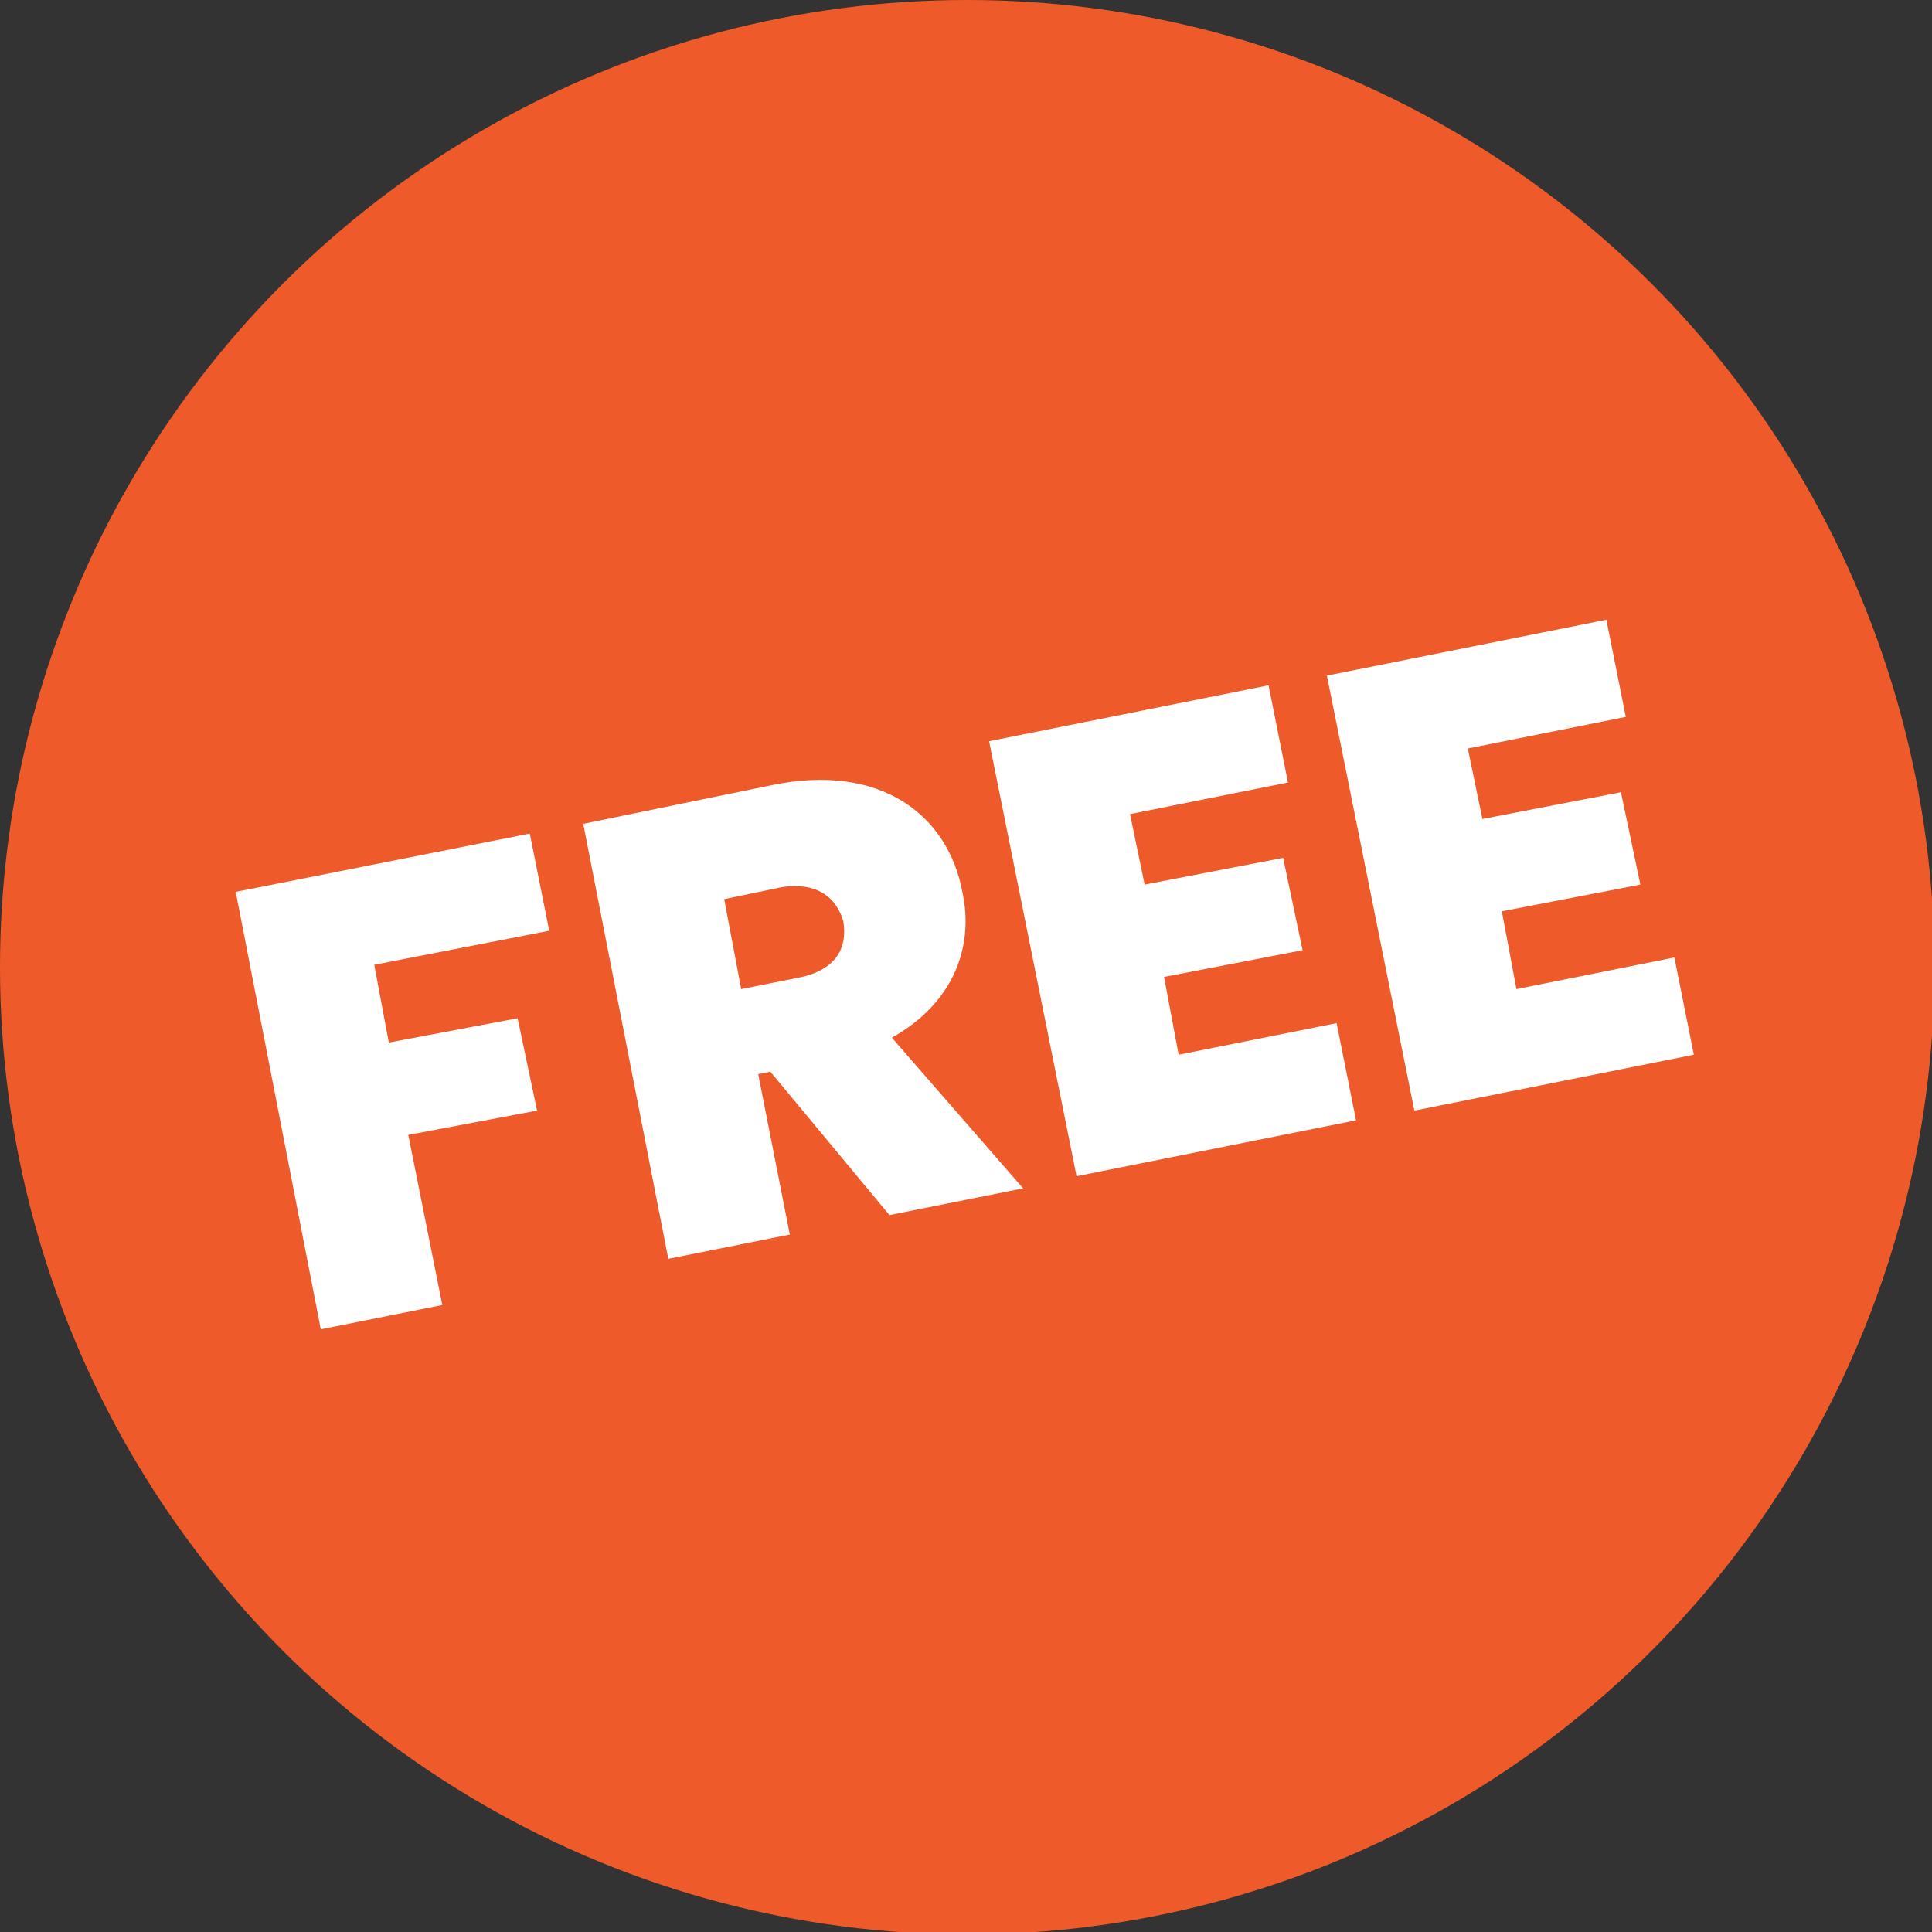
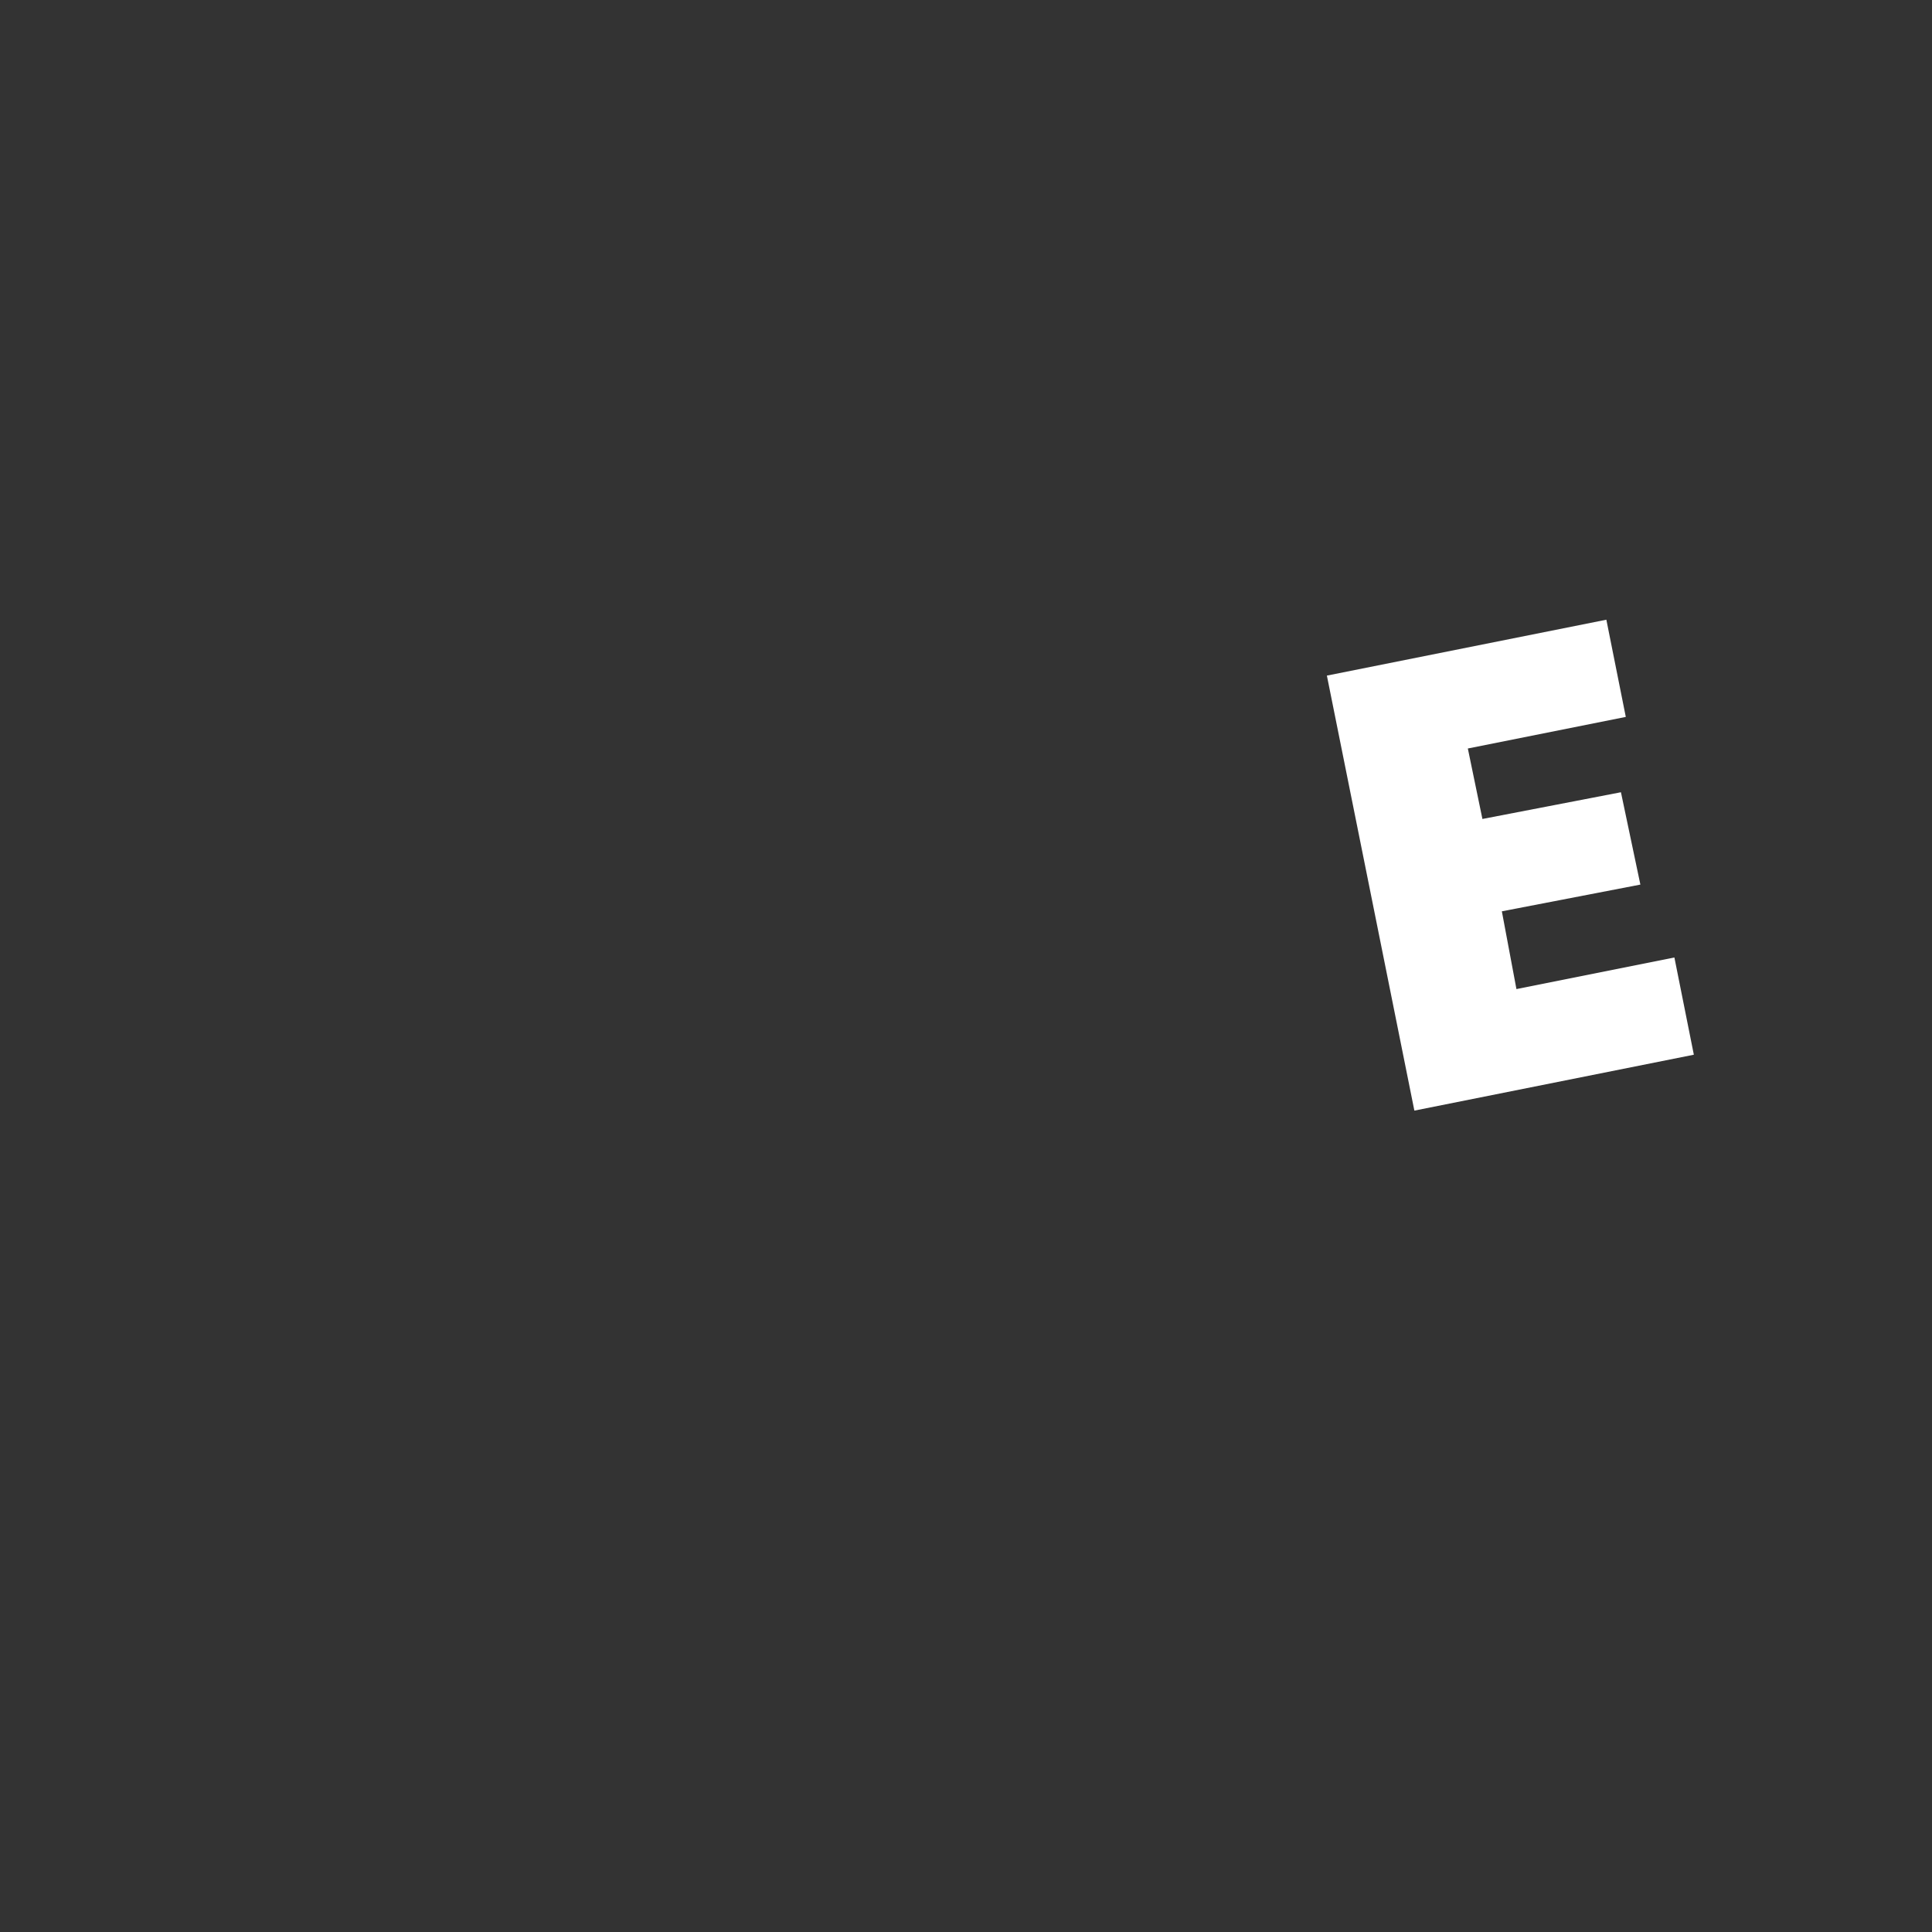
<svg xmlns="http://www.w3.org/2000/svg" version="1.1" id="Layer_1" x="0px" y="0px" viewBox="0 0 79.5 79.5" style="enable-background:new 0 0 79.5 79.5;" xml:space="preserve">
  <rect x="0" y="0" width="79.5" height="79.5" fill="#333333" stroke="none" />
-   <circle style="fill:#EE5A2A;" cx="39.8" cy="39.8" r="39.8" />
  <g>
-     <path style="fill:#FFFFFF;" d="M9.7,36.7l12.1-2.4l0.8,4l-7.2,1.4l0.6,3.2l5.3-1l0.8,3.8l-5.3,1l1.4,7l-5,1L9.7,36.7z" />
-     <path style="fill:#FFFFFF;" d="M31.8,32.3c4.4-0.9,7.2,1.2,7.8,4.4c0.5,2.3-0.4,4.6-2.9,6l5.4,6.2L36.6,50l-4.9-5.9l-0.5,0.1l1.3,6.6l-5,1   L24,33.9L31.8,32.3z M32.2,36.5L29.8,37l0.7,3.7l2.5-0.5c1.3-0.3,1.9-1.1,1.7-2.3C34.4,36.9,33.6,36.3,32.2,36.5z" />
-     <path style="fill:#FFFFFF;" d="M53,32.2l-6.5,1.3l0.6,2.9l5.7-1.1l0.8,3.8l-5.7,1.1l0.6,3.2l6.5-1.3l0.8,4l-11.5,2.3l-3.6-17.9l11.5-2.3   L53,32.2z" />
    <path style="fill:#FFFFFF;" d="M66.9,29.5l-6.5,1.3l0.6,2.9l5.7-1.1l0.8,3.8l-5.7,1.1l0.6,3.2l6.5-1.3l0.8,4l-11.5,2.3l-3.6-17.9l11.5-2.3   L66.9,29.5z" />
  </g>
</svg>